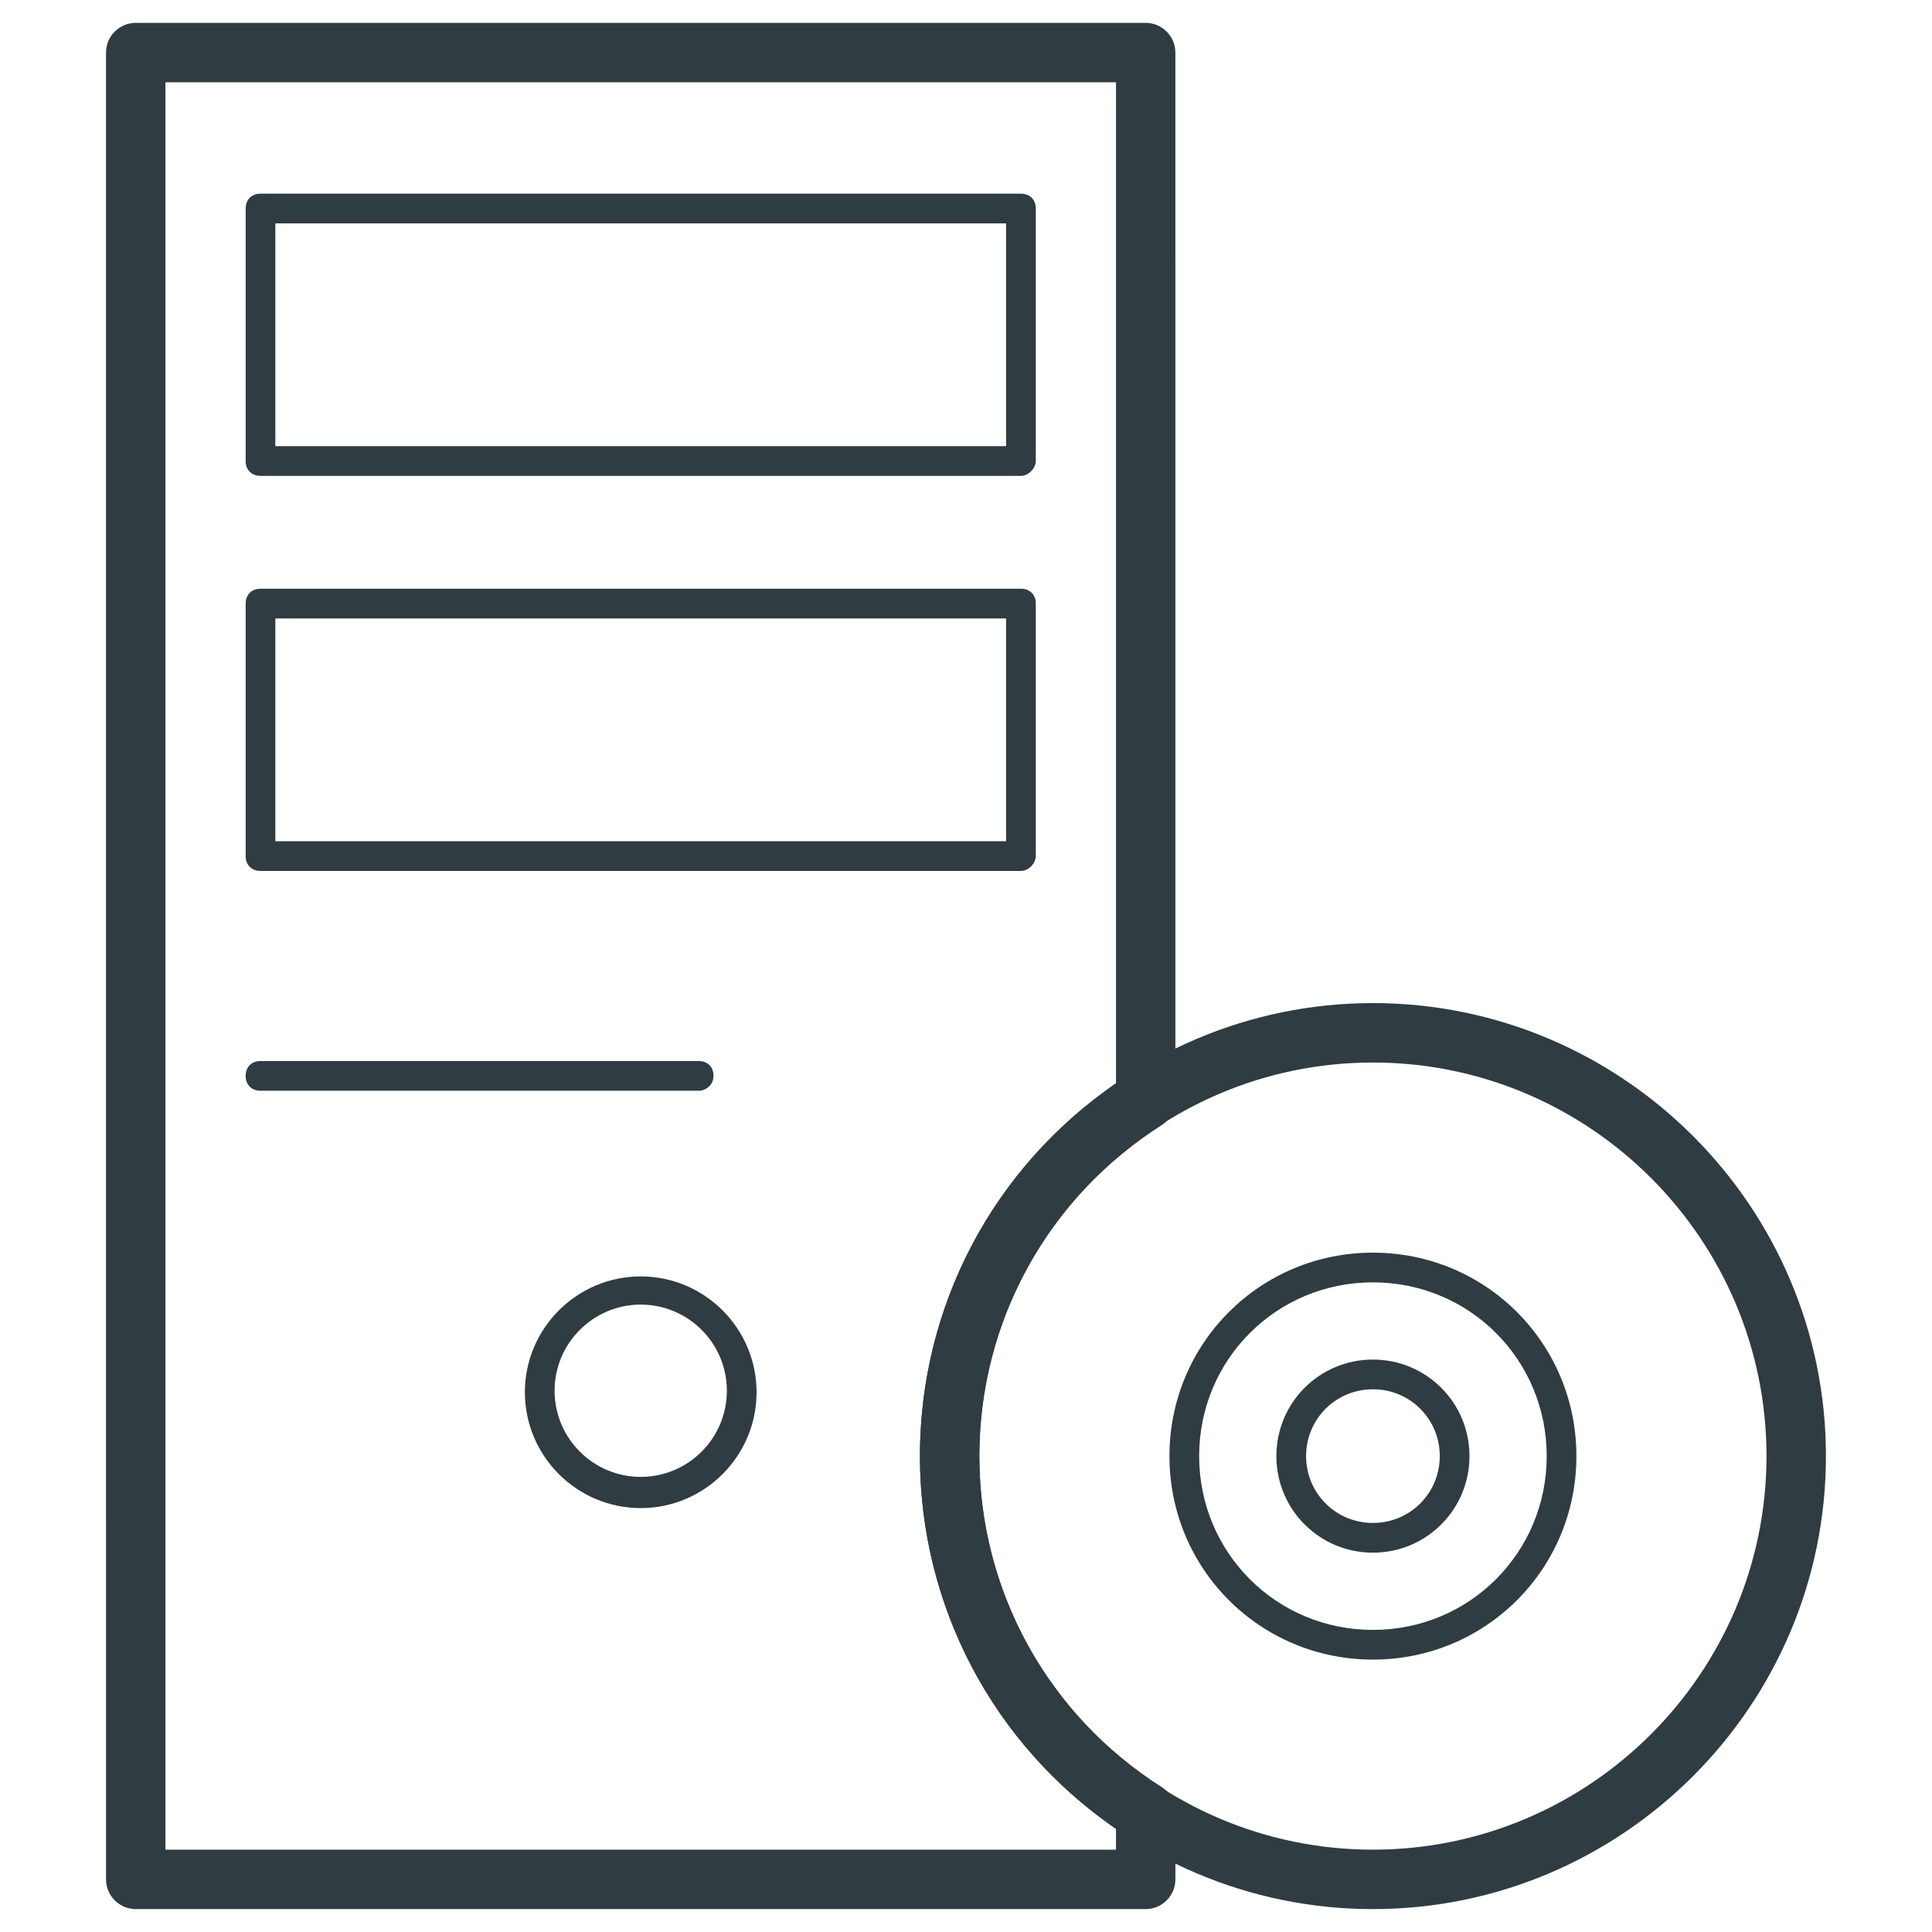
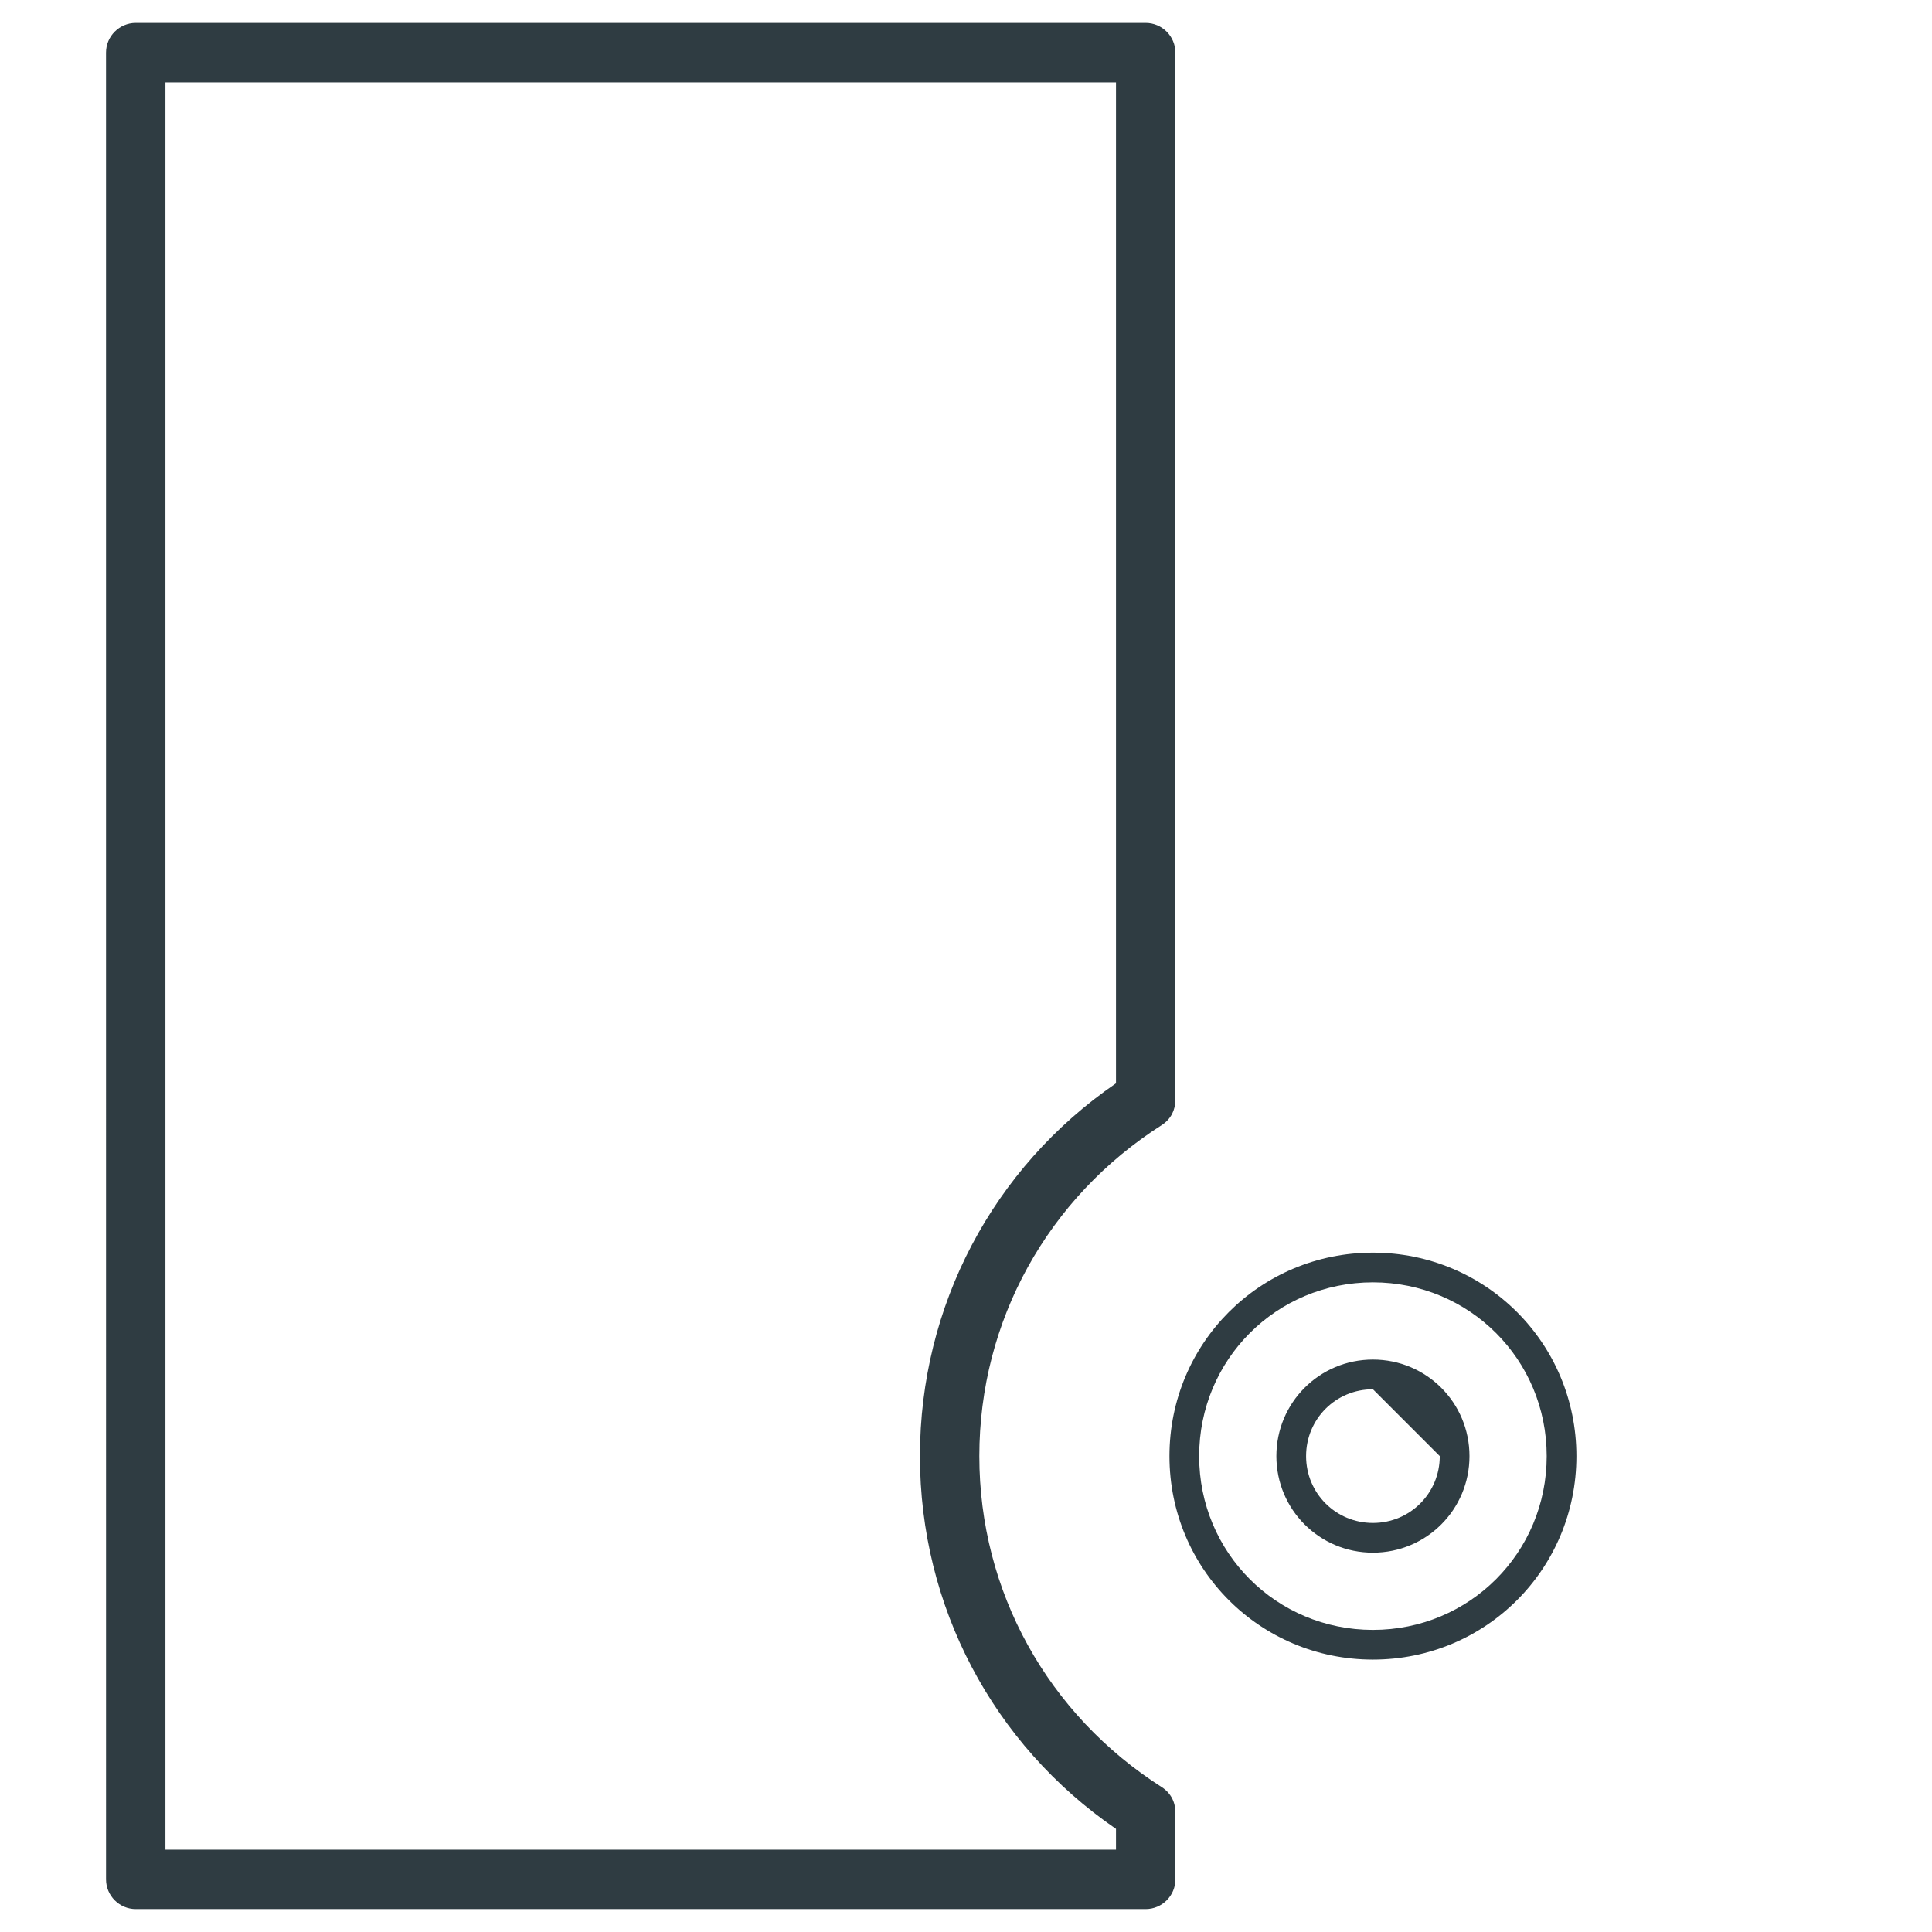
<svg xmlns="http://www.w3.org/2000/svg" width="800px" height="800px" version="1.1" viewBox="144 144 512 512">
  <g fill="#2f3c42">
    <path d="m447.62 649.93h-267.65c-4.328 0-7.871-3.543-7.871-7.871l-0.004-484.13c0-4.328 3.543-7.871 7.871-7.871h267.65c4.328 0 7.871 3.543 7.871 7.871l0.004 277.49c0 2.754-1.18 5.117-3.543 6.691-30.305 19.285-48.414 51.957-48.414 87.773 0 35.816 18.105 68.488 48.414 87.773 2.363 1.574 3.543 3.938 3.543 6.691v17.711c0 4.332-3.543 7.871-7.871 7.871zm-259.78-15.742h251.91v-5.512c-32.668-22.434-51.957-59.039-51.957-98.793 0-39.754 19.285-76.359 51.957-98.793v-265.29h-251.91z" />
-     <path d="m414.56 270.11h-201.52c-2.363 0-3.938-1.574-3.938-3.938v-66.91c0-2.363 1.574-3.938 3.938-3.938h201.52c2.363 0 3.938 1.574 3.938 3.938v66.914c-0.004 1.965-1.969 3.934-3.938 3.934zm-197.59-7.871h193.65v-59.039h-193.65z" />
-     <path d="m414.56 374.81h-201.52c-2.363 0-3.938-1.574-3.938-3.938v-66.914c0-2.363 1.574-3.938 3.938-3.938h201.52c2.363 0 3.938 1.574 3.938 3.938v66.914c-0.004 1.969-1.969 3.938-3.938 3.938zm-197.59-7.871h193.65v-59.039l-193.65-0.004z" />
-     <path d="m313.8 543.66c-16.926 0-30.699-13.777-30.699-30.699 0-16.926 13.777-30.699 30.699-30.699 16.926 0 30.699 13.777 30.699 30.699s-13.773 30.699-30.699 30.699zm0-53.926c-12.594 0-22.828 10.234-22.828 22.828s10.234 22.828 22.828 22.828 22.828-10.234 22.828-22.828-10.234-22.828-22.828-22.828z" />
-     <path d="m329.15 433.06h-116.11c-2.363 0-3.938-1.574-3.938-3.938s1.574-3.938 3.938-3.938h116.11c2.363 0 3.938 1.574 3.938 3.938s-1.969 3.938-3.938 3.938z" />
-     <path d="m507.84 649.93c-66.125 0-120.05-53.922-120.05-120.05s53.922-120.05 120.05-120.05 120.05 53.922 120.05 120.05c0.004 66.125-53.922 120.05-120.05 120.05zm0-224.35c-57.465 0-104.3 46.84-104.3 104.3 0 57.465 46.84 104.3 104.3 104.3s104.3-46.84 104.3-104.3c0-57.465-46.836-104.3-104.3-104.3z" />
    <path d="m507.84 583.81c-29.914 0-53.922-24.008-53.922-53.922 0-29.914 24.008-53.922 53.922-53.922s53.922 24.008 53.922 53.922c0.004 29.914-24.008 53.922-53.922 53.922zm0-99.973c-25.586 0-46.051 20.469-46.051 46.051 0 25.586 20.469 46.051 46.051 46.051 25.586 0 46.051-20.469 46.051-46.051 0.004-25.582-20.465-46.051-46.051-46.051z" />
-     <path d="m507.84 555.47c-14.168 0-25.586-11.414-25.586-25.586 0-14.168 11.414-25.586 25.586-25.586 14.168 0 25.586 11.414 25.586 25.586 0 14.168-11.414 25.586-25.586 25.586zm0-43.297c-9.84 0-17.711 7.871-17.711 17.711 0 9.84 7.871 17.711 17.711 17.711s17.711-7.871 17.711-17.711c0.004-9.84-7.871-17.711-17.711-17.711z" />
+     <path d="m507.84 555.47c-14.168 0-25.586-11.414-25.586-25.586 0-14.168 11.414-25.586 25.586-25.586 14.168 0 25.586 11.414 25.586 25.586 0 14.168-11.414 25.586-25.586 25.586zm0-43.297c-9.84 0-17.711 7.871-17.711 17.711 0 9.84 7.871 17.711 17.711 17.711s17.711-7.871 17.711-17.711z" />
  </g>
</svg>